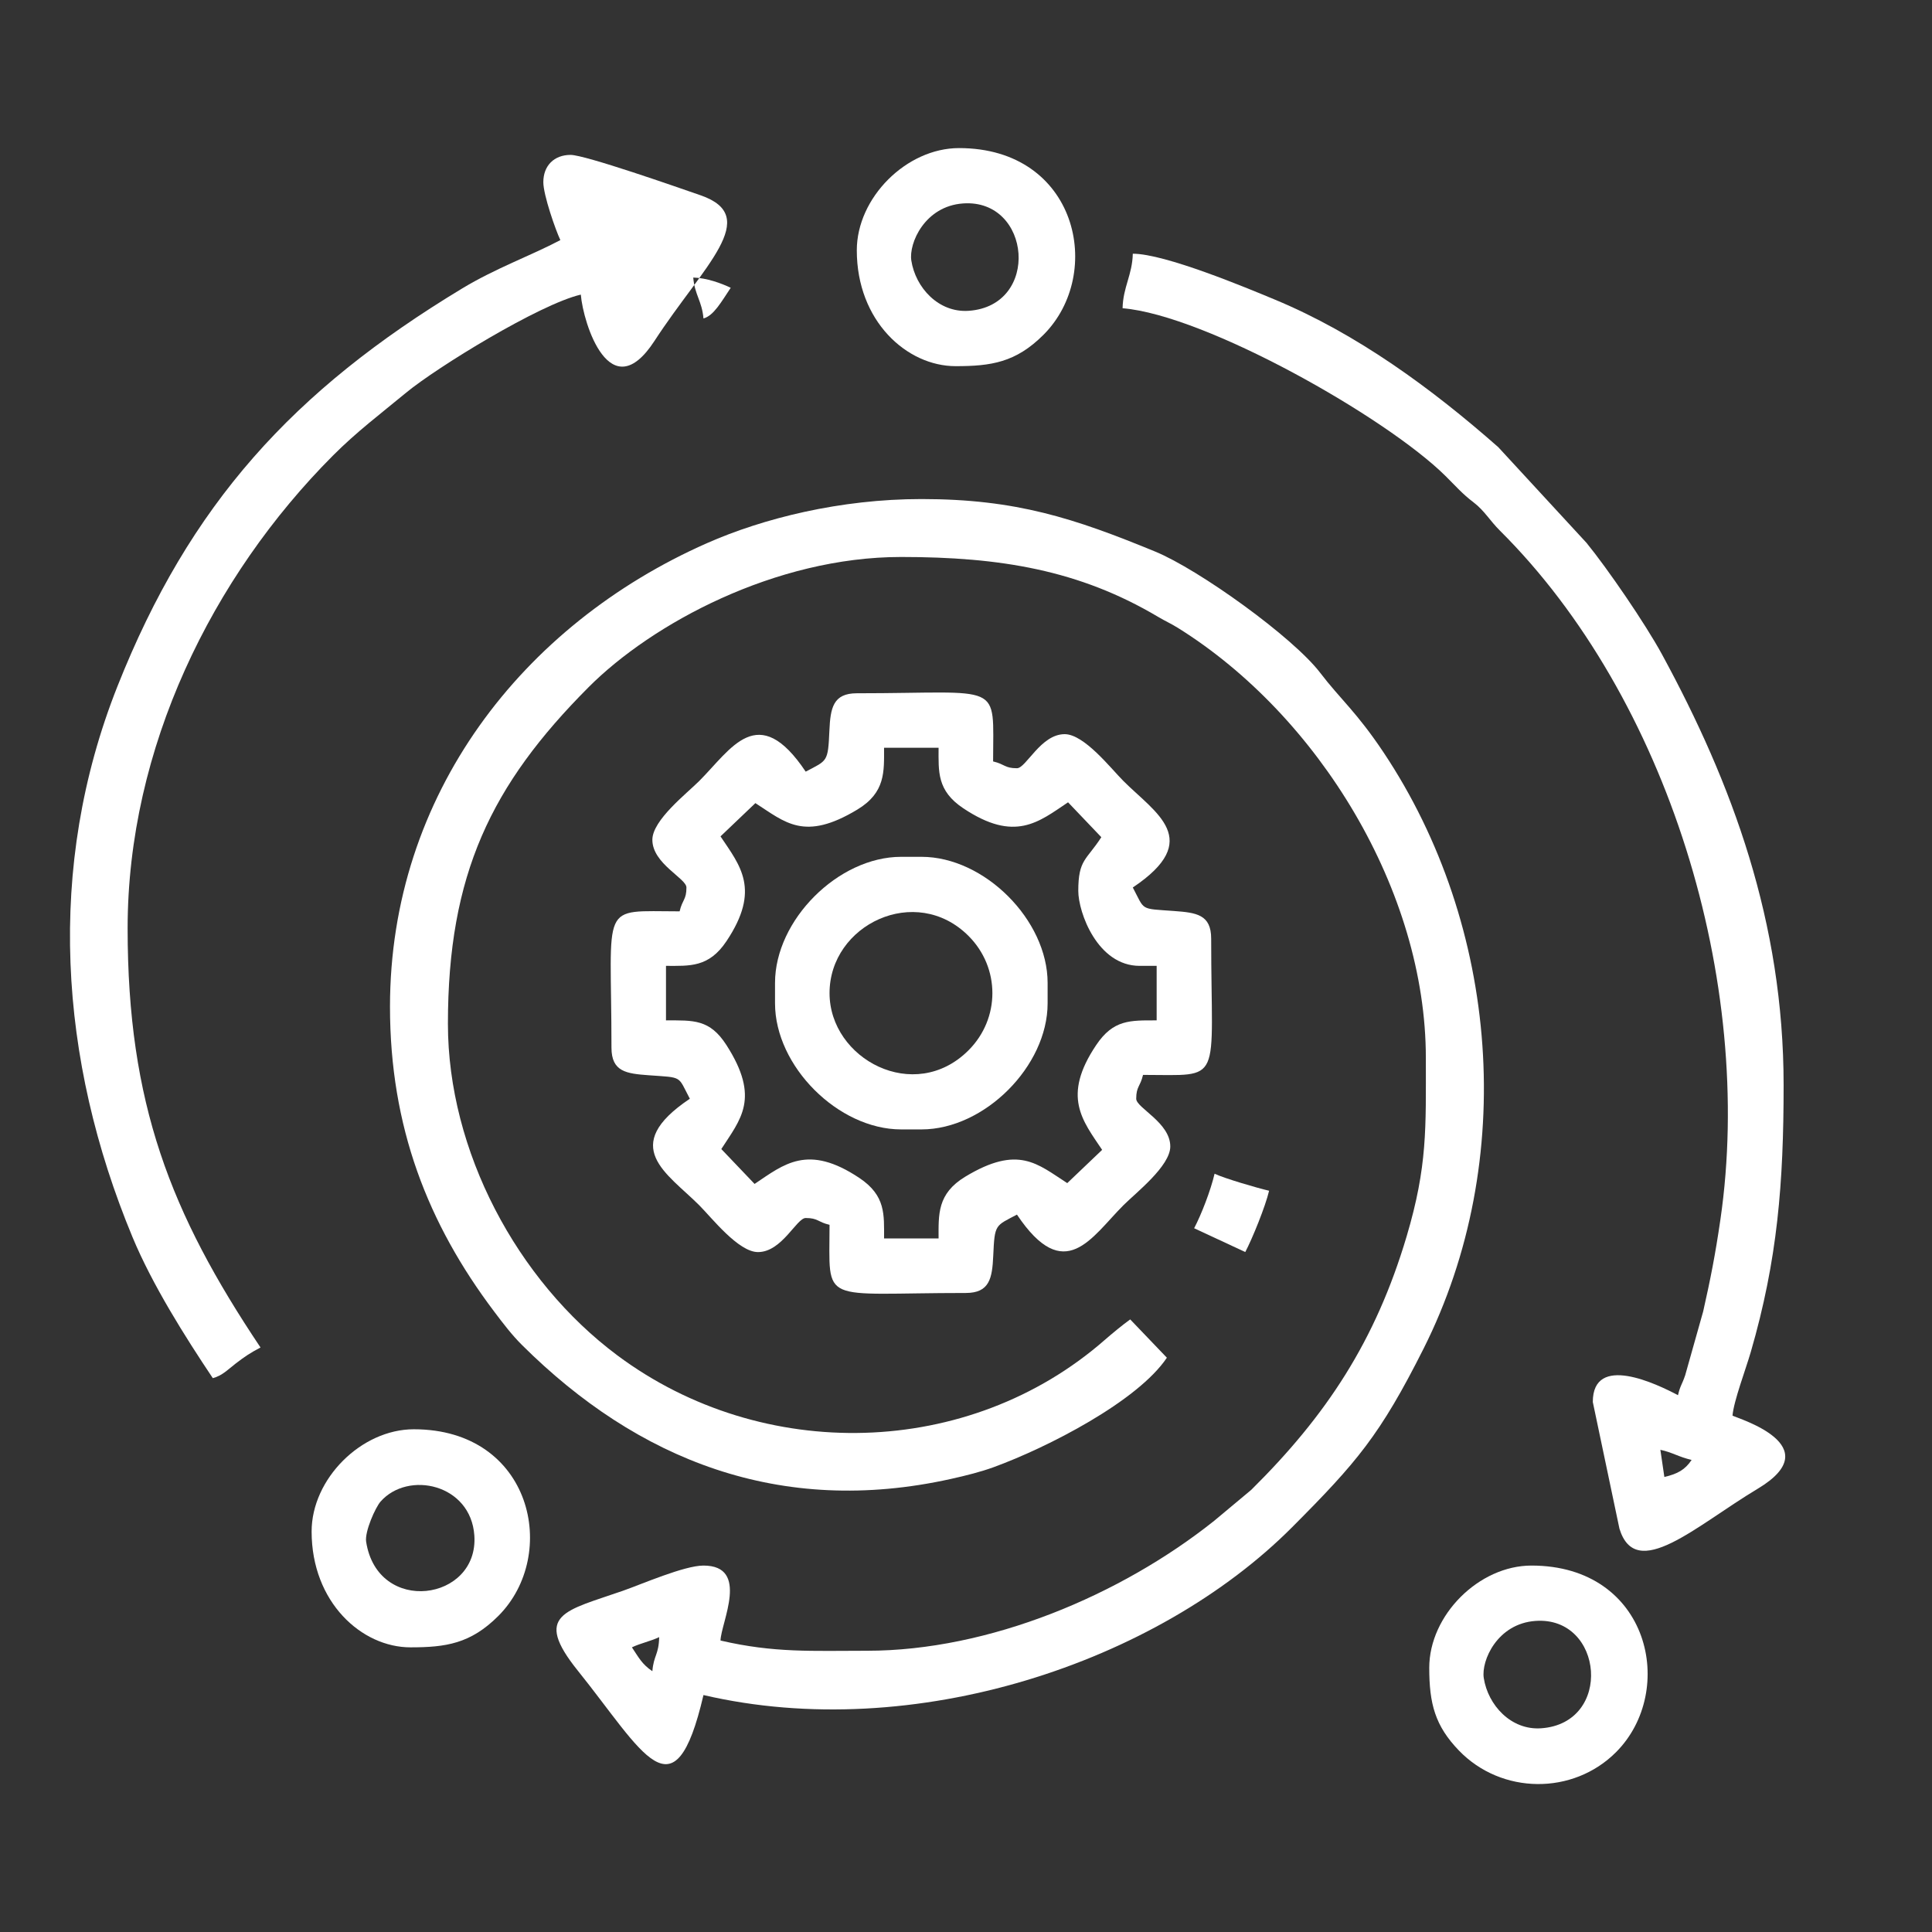
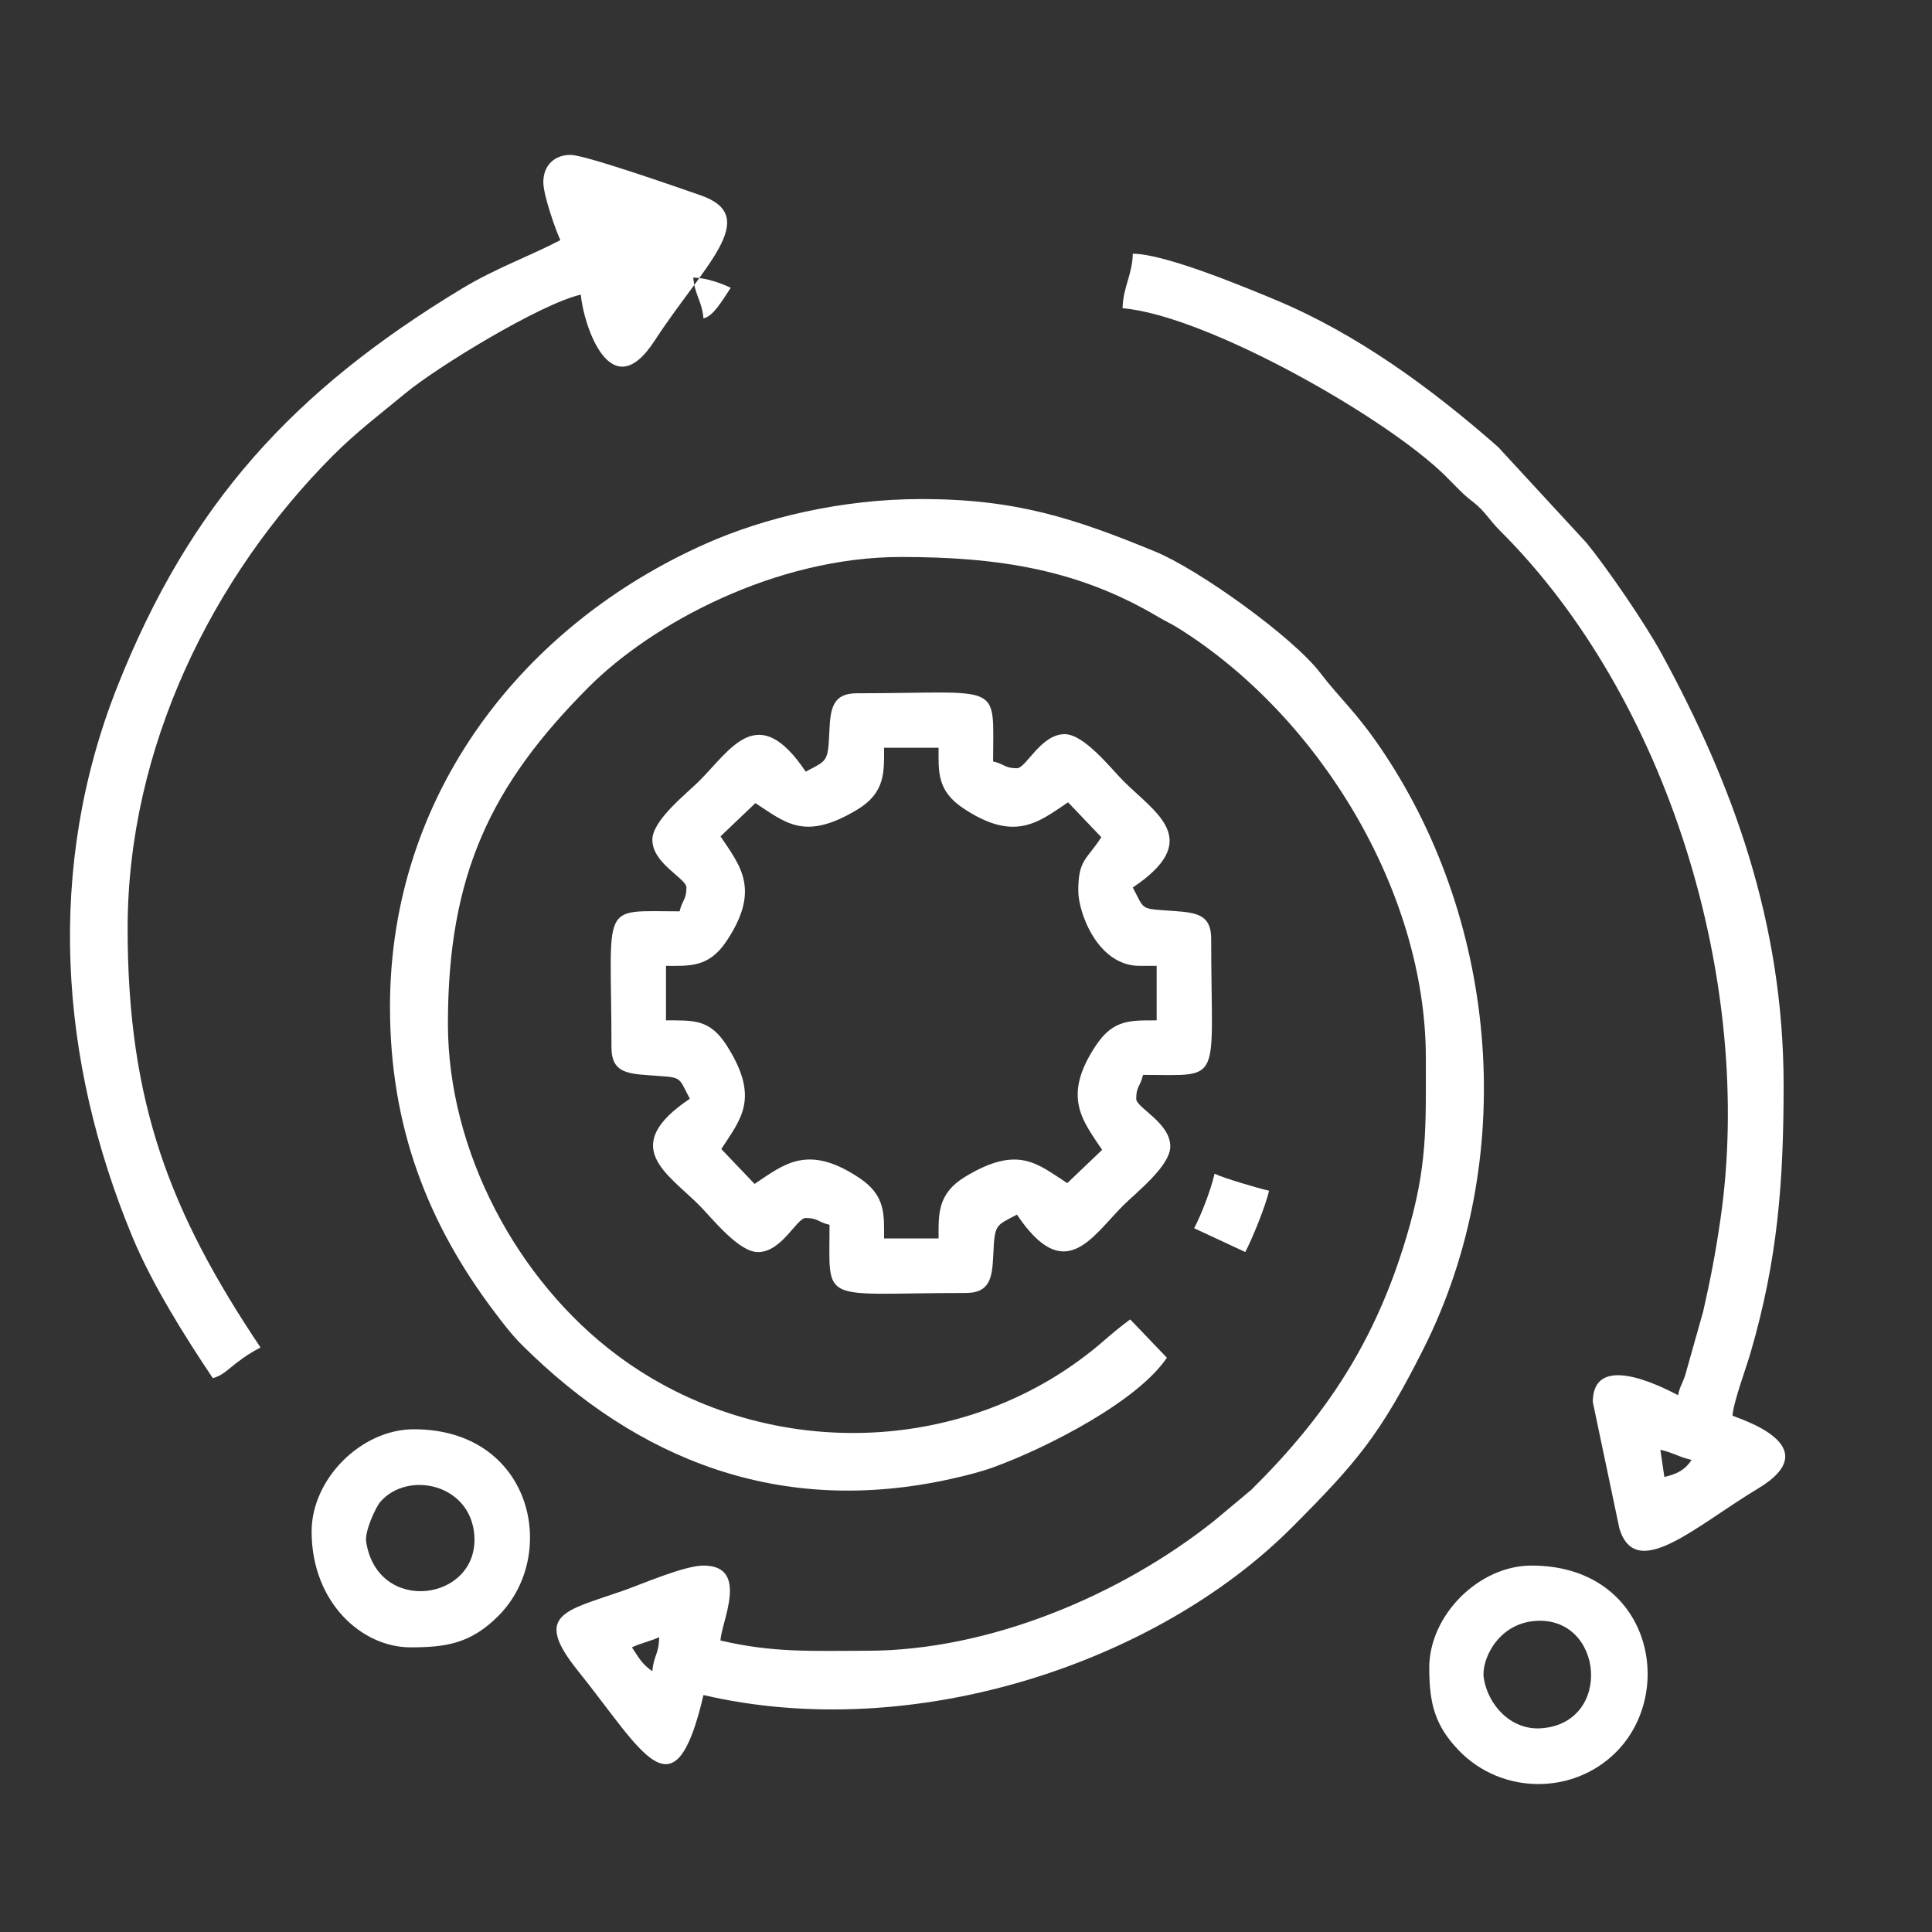
<svg xmlns="http://www.w3.org/2000/svg" xml:space="preserve" width="150mm" height="150mm" style="shape-rendering:geometricPrecision; text-rendering:geometricPrecision; image-rendering:optimizeQuality; fill-rule:evenodd; clip-rule:evenodd" viewBox="0 0 15000 15000">
  <rect x="0" y="0" width="15000" height="15000" fill="#333333" stroke="none" />
  <defs>
    <style type="text/css">  .fil0 {fill:white}  </style>
  </defs>
  <g id="Слой_x0020_1">
    <g id="_1660104349088">
      <path class="fil0" d="M4906.17 12789.92c67.87,-32.57 143.77,-46.8 211.64,-79.36 -3.07,137.73 -42.58,140.42 -52.91,264.55 -80.69,-54.04 -105.75,-106.07 -158.73,-185.19zm-1878.3 -4973.54c0,933.77 294.22,1684.08 808.51,2366.08 70.18,93.07 136.87,181.01 216.23,259.97 897.04,892.41 2003.4,1334.19 3329.31,1040.18 122.71,-27.21 235.24,-55.99 332.03,-91.26 417.98,-152.29 1119.05,-511.7 1345.66,-850.1l-284.68 -297.34c-55.42,39.2 -146.55,114.62 -197.41,159.16 -1053.25,922.21 -2656.35,961.4 -3785,119.55 -778.61,-580.75 -1314.92,-1587.01 -1314.92,-2573.96 0,-1159.01 335.24,-1853.94 1091.26,-2612.44 493.01,-494.64 1449.67,-1011.9 2427.26,-1011.9 768.74,0 1382.95,101.25 1995.39,464.92 60.48,35.91 96.59,50.1 152.92,85.18 1094.97,682.02 1925.76,2046.24 1925.76,3338.79 0,544.99 13.43,838.7 -149.01,1385.38 -241.4,812.35 -622.2,1390.36 -1206.29,1968.31l-288.32 240.78c-725.34,577.77 -1747.07,1008.7 -2695,1008.7 -426.25,0 -720.12,17.88 -1137.57,-79.37 3.07,-137.67 230.21,-582.01 -132.27,-582.01 -148.75,0 -481.06,145.19 -624.7,195.41 -448.58,156.86 -704.13,181.29 -350.52,621.07 508.06,631.86 748.15,1163.44 975.22,188.81 1632.84,380.41 3519.57,-248.92 4570.1,-1302.9 502.22,-503.87 683.32,-715.52 1020.74,-1386.67 733.28,-1458.56 587.52,-3281.6 -310.09,-4628.22 -210.14,-315.24 -335.99,-413.71 -492.4,-618.71 -211.65,-277.4 -941.96,-801.79 -1280.93,-941.29 -629.62,-259.11 -1081.86,-407.91 -1814.3,-407.91 -631.94,0 -1229.6,149.68 -1667.46,343.12 -1431.08,632.26 -2459.52,1952.59 -2459.52,3598.67z" />
      <path class="fil0" d="M5594 6493.63l270.85 -258.25c232.45,149.51 379.46,298.68 791.11,50.37 219.94,-132.66 207.88,-294.77 207.88,-479.95l423.28 0c0,183.97 -14.11,332.29 191.74,469.63 400.69,267.34 584.72,106.88 813.55,-46.35l258.25 270.85c-115.22,179.14 -178.88,171.54 -178.88,416.98 0,167.32 149.4,582.01 476.19,582.01l132.27 0 0 423.28c-205.37,0 -335.94,-7.32 -469.58,191.79 -268.03,399.33 -106.07,585.96 46.3,813.5l-270.85 258.25c-232.45,-149.51 -379.46,-298.68 -791.11,-50.37 -219.94,132.66 -207.88,294.77 -207.88,479.95l-423.28 0c0,-183.97 14.11,-332.29 -191.74,-469.63 -400.69,-267.34 -584.72,-106.88 -813.55,46.35l-258.25 -270.85c149.08,-231.78 304.82,-394.04 39.86,-807.05 -129.79,-202.31 -256.29,-191.94 -469.44,-191.94l0 -423.28c183.97,0 332.29,14.11 469.63,-191.74 267.34,-400.69 106.88,-584.72 -46.35,-813.55zm661.38 -502.64c-370.81,-553.74 -578.35,-175.63 -826.72,72.75 -96.82,96.82 -363.76,304.05 -363.76,456.35 0,185.77 264.55,299.53 264.55,370.37 0,96.1 -31.39,92.79 -52.91,185.18 -629.79,0 -529.1,-86.5 -529.1,1058.2 0,186.99 115.24,201.65 288.34,214.31 269.06,19.68 223.92,0.71 320.13,182.52 -553.74,370.8 -175.63,578.34 72.75,826.71 96.82,96.82 304.05,363.76 456.35,363.76 185.77,0 299.53,-264.55 370.37,-264.55 96.1,0 92.79,31.39 185.18,52.91 0,629.79 -86.5,529.1 1058.2,529.1 184.44,0 204.93,-114.61 212.79,-289.85 11.07,-246.68 14.93,-229.14 184.04,-318.61 370.8,553.73 578.34,175.62 826.71,-72.76 96.82,-96.82 363.76,-304.05 363.76,-456.34 0,-185.78 -264.55,-299.54 -264.55,-370.37 0,-96.11 31.39,-92.8 52.91,-185.19 629.79,0 529.1,86.5 529.1,-1058.2 0,-186.99 -115.24,-201.65 -288.34,-214.31 -269.06,-19.68 -223.92,-0.71 -320.12,-182.51 553.73,-370.81 175.62,-578.35 -72.76,-826.72 -96.82,-96.82 -304.05,-363.76 -456.34,-363.76 -185.78,0 -299.54,264.55 -370.37,264.55 -96.11,0 -92.8,-31.39 -185.19,-52.91 0,-629.79 86.5,-529.1 -1058.2,-529.1 -184.44,0 -204.93,114.61 -212.79,289.85 -11.07,246.68 -14.93,229.14 -184.03,318.62z" />
      <path class="fil0" d="M12891.06 11256.29c94.27,20.15 140.66,54.85 242.62,78.61 -51.16,76.39 -108.86,108.32 -211.64,132.27l-30.98 -210.88zm-4175.37 -8863.18c646.04,53.76 2045.49,845.35 2507.13,1302.38 81.01,80.2 130.44,138.6 218.12,205.16 83.45,63.36 126.52,141.72 204.26,219.03 1303.11,1295.97 1979.98,3508.35 1712.01,5348.81 -39.76,273.11 -76.85,461.23 -133.65,712.91l-139.61 495.3c-25.17,75.29 -38.14,78.47 -56.09,155.55 -161.63,-85.52 -661.38,-327.94 -661.38,52.91l206.87 983.6c128.83,417.99 594.2,-22.89 1074.41,-310.78 557.92,-334.47 -153.29,-544.07 -196.62,-567 9.44,-113.47 102.98,-360.07 141.65,-493.26 208.36,-717.55 255.17,-1313.19 255.17,-2072.87 0,-1266.28 -399.22,-2341.52 -943.28,-3342.44 -131.19,-241.35 -424.69,-668.87 -587.17,-867.85l-685.36 -743.21c-514.48,-453.06 -1095.55,-880.13 -1737.13,-1146.47 -217.83,-90.43 -850.2,-355.05 -1099.96,-355.05 -3.66,164.15 -75.71,259.12 -79.37,423.28z" />
      <path class="fil0" d="M5382.36 2155.01c103.22,2.3 219.49,45.05 291.01,79.37 -71.95,107.43 -132,216.82 -211.64,238.09 -11.16,-134.02 -68.22,-183.44 -79.37,-317.46zm0 0zm-582.01 -370.37l582.01 370.37zm-582.01 -370.37c0,100.79 96.64,375.47 132.28,449.74 -228.44,120.87 -499.23,216.6 -762.14,375.43 -1313.07,793.23 -2116.19,1675.2 -2677.04,3090.15 -556.03,1402.82 -454.08,2899.41 116.99,4274.59 153.78,370.32 408.17,773.83 623.78,1095.8 74.1,-19.79 116.19,-66.32 177.52,-113.48 73.48,-56.5 113.66,-82.72 192.85,-124.62 -698.76,-1043.48 -1031.75,-1894.88 -1031.75,-3253.96 0,-1399.31 655.53,-2729.3 1593.91,-3670.64 183.98,-184.57 367.8,-322.81 569.09,-489.11 236.46,-195.37 1035.7,-686.38 1355.52,-760.88 18.79,225.82 228.22,887.6 571.67,360.03 381.94,-586.73 837.34,-965.08 358.14,-1131.12 -183.04,-63.42 -897.04,-313.57 -1009.18,-313.57 -127.97,0 -211.64,83.67 -211.64,211.64z" />
-       <path class="fil0" d="M6440.56 7710.56c0,-532.06 669.69,-853.32 1078.96,-444.04 247.13,247.13 247.13,640.95 0,888.08 -419.97,419.98 -1078.96,67.53 -1078.96,-444.04zm-423.28 -79.36l0 158.73c0,488.03 490.8,978.83 978.84,978.83l158.73 0c488.03,0 978.83,-490.8 978.83,-978.83l0 -158.73c0,-488.04 -490.8,-978.84 -978.83,-978.84l-158.73 0c-488.04,0 -978.84,490.8 -978.84,978.84z" />
      <path class="fil0" d="M2842.68 11969.82c-12.1,-78.2 71.89,-265.98 111.87,-311.41 213.3,-242.42 700.9,-137.58 728.27,263.55 34.75,509.37 -751.44,621.05 -840.14,47.86zm-423.28 -79.37c0,549.34 388.45,899.47 767.2,899.47 274.78,0 466.75,-28.07 682.3,-243.62 476.52,-476.52 262.62,-1449.5 -655.85,-1449.5 -408.26,0 -793.65,385.39 -793.65,793.65z" />
      <path class="fil0" d="M11519.92 13028.02c-20.73,-133.97 104.49,-422.41 401.93,-443.27 529.77,-37.17 603.07,795.44 42.75,833.67 -233.29,15.91 -412.12,-180.01 -444.68,-390.4zm-423.28 -79.37c0,278.97 45.15,450.38 230.49,642.52 330.2,342.32 885.41,346.92 1219.01,13.33 476.52,-476.52 262.62,-1449.5 -655.85,-1449.5 -408.26,0 -793.65,385.39 -793.65,793.65z" />
-       <path class="fil0" d="M7075.48 2022.74c-20.73,-133.97 104.49,-422.41 401.93,-443.27 529.77,-37.17 603.07,795.44 42.75,833.67 -233.29,15.91 -412.12,-180.01 -444.68,-390.4zm-423.28 -79.37c0,549.34 388.45,899.47 767.2,899.47 274.78,0 466.75,-28.07 682.3,-243.62 476.52,-476.52 262.62,-1449.5 -655.85,-1449.5 -408.26,0 -793.65,385.39 -793.65,793.65z" />
      <path class="fil0" d="M9271.25 9535.96l396.99 184.83c53.74,-101.54 156.69,-354.28 185.02,-475.84 -92.66,-21.59 -347.56,-95.94 -423.28,-132.27 -30.18,129.51 -102.84,317.64 -158.73,423.28z" />
    </g>
  </g>
</svg>